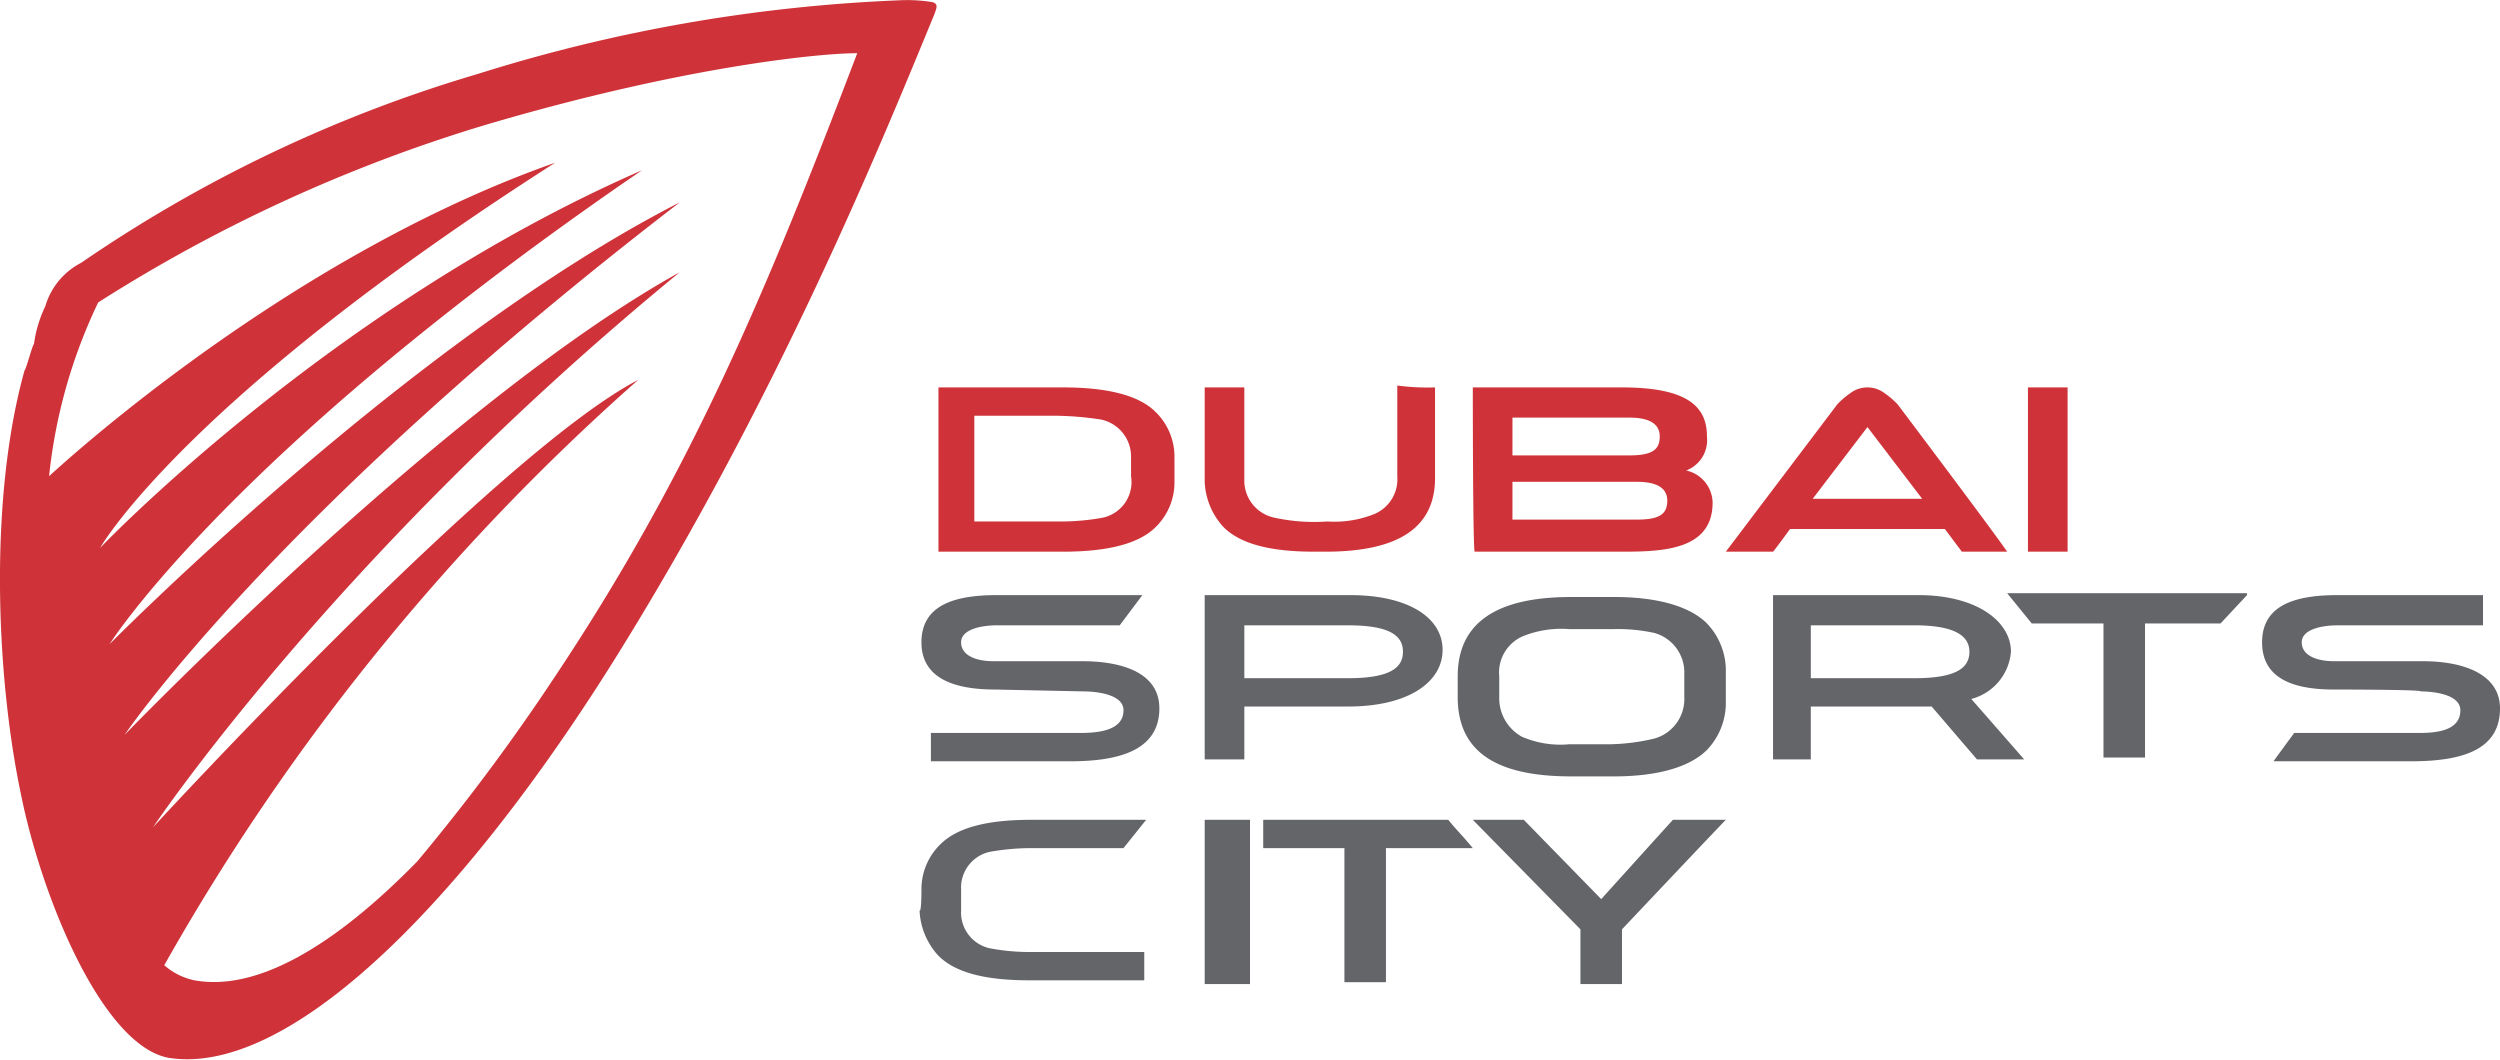
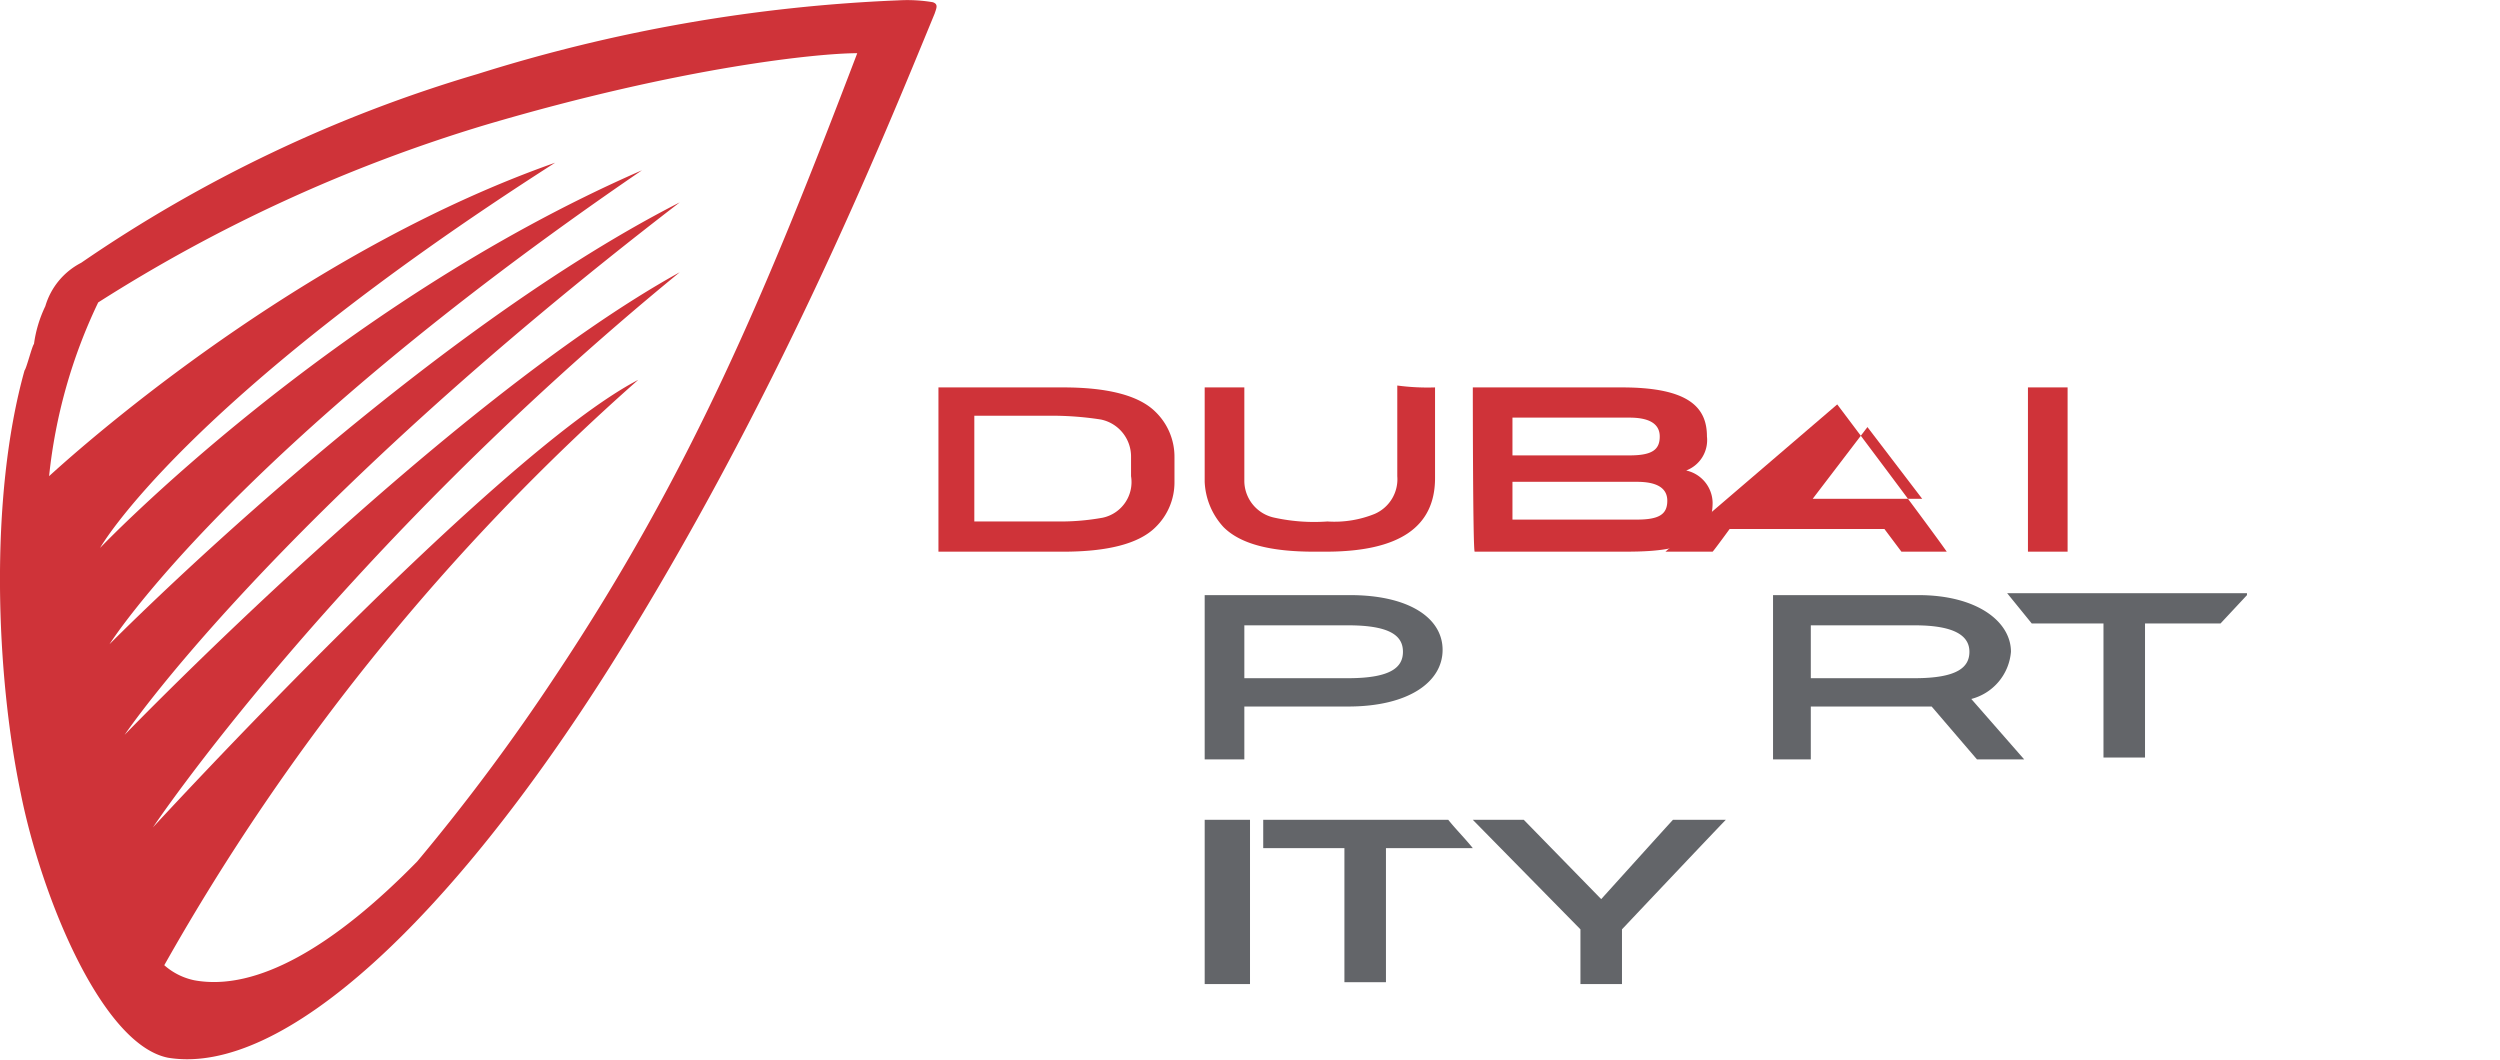
<svg xmlns="http://www.w3.org/2000/svg" height="205.871" viewBox="0 0 132.4 56.08" width="485.741">
-   <path d="m97.3 21.4a4.35 4.35 0 0 1 .7-.6 1.5 1.5 0 0 1 1.8 0 4.35 4.35 0 0 1 .7.6s4.9 6.5 5.8 7.8h-2.4l-.9-1.2h-8.2s-.8 1.1-.9 1.2h-2.5zm-1.3 5h5.8l-2.9-3.8zm-20-5.9v4.8c0 2.6-1.9 3.9-5.8 3.9h-.6c-2.3 0-3.9-.4-4.8-1.3a3.77 3.77 0 0 1 -1-2.4v-5h2.1v4.9a2 2 0 0 0 1.6 2 9.84 9.84 0 0 0 2.8.2 5.67 5.67 0 0 0 2.5-.4 2 2 0 0 0 1.2-2v-4.8a12.12 12.12 0 0 0 2 .1zm33.5 0v8.7h-2.1v-8.7z" fill="#cf3339" />
+   <path d="m97.3 21.4s4.9 6.5 5.8 7.8h-2.4l-.9-1.2h-8.2s-.8 1.1-.9 1.2h-2.5zm-1.3 5h5.8l-2.9-3.8zm-20-5.9v4.8c0 2.6-1.9 3.9-5.8 3.9h-.6c-2.3 0-3.9-.4-4.8-1.3a3.77 3.77 0 0 1 -1-2.4v-5h2.1v4.9a2 2 0 0 0 1.6 2 9.84 9.84 0 0 0 2.8.2 5.67 5.67 0 0 0 2.5-.4 2 2 0 0 0 1.2-2v-4.8a12.12 12.12 0 0 0 2 .1zm33.5 0v8.7h-2.1v-8.7z" fill="#cf3339" />
  <path d="m119 31.5-1.4 1.5h-4v7.1h-2.2v-7.1h-3.8l-1.3-1.6h12.7zm-27.6 11.9c-.4.4-5.5 5.8-5.5 5.8v2.9h-2.2v-2.9l-5.7-5.8h2.7l4.1 4.2s3.7-4.1 3.8-4.2zm-14.7 0c.4.5.9 1 1.3 1.5h-4.6v7.1h-2.2v-7.1h-4.3v-1.5zm-10.5 0v8.7h-2.4v-8.7zm5.3-11.9h-7.7v8.7h2.1v-2.8h5.5c3.2 0 5-1.3 5-3s-1.8-2.9-4.9-2.9zm-.1 4.4h-5.5v-2.8h5.5c2.3 0 2.9.6 2.9 1.4s-.6 1.4-2.9 1.4zm35.8 4.3-2.8-3.2a2.82 2.82 0 0 0 2.1-2.5c0-1.6-1.8-3-4.9-3h-7.7v8.7h2v-2.8h6.4l2.4 2.8zm-11.3-4.3v-2.8h5.5c2.2 0 2.9.6 2.9 1.4s-.6 1.4-2.9 1.4z" fill="#636569" />
  <path d="m62.2 24.2a3.31 3.31 0 0 0 -1-2.4c-.9-.9-2.6-1.3-4.9-1.3h-6.6v8.7h6.6c2.3 0 4-.4 4.9-1.3a3.31 3.31 0 0 0 1-2.4zm-3.8 3.2a12.53 12.53 0 0 1 -2.4.2h-4.4v-5.6h3.9a17 17 0 0 1 2.8.2 2 2 0 0 1 1.6 2v1a1.93 1.93 0 0 1 -1.5 2.2z" fill="#cf3339" />
-   <path d="m91.4 35.6a3.62 3.62 0 0 0 -1-2.6c-.9-.9-2.6-1.4-4.9-1.4h-2.3q-6 0-6 4.2v1.1c0 2.8 1.9 4.2 6 4.2h2.3c2.3 0 4-.5 4.9-1.4a3.62 3.62 0 0 0 1-2.6zm-2.2 1.3a2.17 2.17 0 0 1 -1.6 2.2 10.9 10.9 0 0 1 -2.4.3h-2.1a5.14 5.14 0 0 1 -2.5-.4 2.33 2.33 0 0 1 -1.2-2.1v-1.1a2.09 2.09 0 0 1 1.2-2.1 5.4 5.4 0 0 1 2.5-.4h2.4a9.1 9.1 0 0 1 2.1.2 2.17 2.17 0 0 1 1.6 2.2zm-40.4 10.2a3.31 3.31 0 0 1 1-2.4c.9-.9 2.5-1.3 4.8-1.3h6.1l-1.2 1.5h-4.7a12.53 12.53 0 0 0 -2.4.2 1.94 1.94 0 0 0 -1.5 2v1.1a1.94 1.94 0 0 0 1.5 2 11.32 11.32 0 0 0 2.3.2h5.9v1.5h-6.1c-2.3 0-3.9-.4-4.8-1.3a3.77 3.77 0 0 1 -1-2.4c.1.1.1-1 .1-1.1zm3.9-10.6c-2 0-3.9-.5-3.9-2.5s1.8-2.5 4-2.5h7.7l-1.2 1.6h-6.5c-.8 0-1.9.2-1.9.9s.8 1 1.7 1h4.7c2.3 0 4.1.7 4.1 2.5 0 2.2-2.1 2.8-4.7 2.8h-7.4v-1.5h7.9c.9 0 2.3-.1 2.3-1.2 0-.9-1.6-1-2.1-1zm70.9 0c-2 0-3.8-.5-3.8-2.5s1.8-2.5 4-2.5h7.7v1.6h-7.7c-.8 0-1.9.2-1.9.9s.8 1 1.7 1h4.7c2.2 0 4.1.7 4.1 2.5 0 2.2-2 2.8-4.7 2.8h-7.3l1.1-1.5h6.6c.9 0 2.2-.1 2.2-1.2 0-.9-1.6-1-2.1-1 .1-.1-4.6-.1-4.6-.1z" fill="#636569" />
  <g fill="#cf3339">
    <path d="m78 20.5h7.9c3.6 0 4.5 1.1 4.5 2.6a1.72 1.72 0 0 1 -1.1 1.8 1.78 1.78 0 0 1 1.4 1.7c0 2.5-2.6 2.6-4.8 2.6h-7.8c-.1 0-.1-8.7-.1-8.7zm2.1 1.6v2h6.2c1.2 0 1.6-.3 1.6-1s-.6-1-1.6-1zm0 3.4v2h6.6c1.2 0 1.6-.3 1.6-1s-.6-1-1.6-1z" />
    <path d="m49.4.1a8.16 8.16 0 0 0 -1.8-.1 85.68 85.68 0 0 0 -22.3 3.9 74 74 0 0 0 -21 10 3.78 3.78 0 0 0 -1.9 2.3 6.64 6.64 0 0 0 -.6 2c-.1.1-.4 1.3-.5 1.4-1.9 6.8-1.5 16.2-.2 22.4 1.1 5.5 4.3 13.3 7.8 14 6.1 1 15-7.4 23.4-20.7 8.8-14 14.4-27.8 17.2-34.6.1-.3.2-.5-.1-.6zm-20 35.7a108.62 108.62 0 0 1 -7.3 9.8c-4.4 4.5-8.5 6.9-11.8 6.3a3.46 3.46 0 0 1 -1.6-.8 119.77 119.77 0 0 1 25.1-31c-7.5 3.9-25.7 23.7-25.7 23.7s9.7-14.5 27.9-29.4c-12.3 6.8-29.4 24.5-29.4 24.5s7.8-11.6 29.4-28.2c-14.3 7.3-30.2 23.4-30.2 23.4s6.4-10.2 28.2-25.1c-16.5 7.2-28.7 20-28.7 20s4.4-7.8 24.1-20.4c-12.5 4.4-23.4 13.5-26.8 16.6a27.94 27.94 0 0 1 2.6-9.2 82.22 82.22 0 0 1 20.5-9.4c10.5-3.1 17.7-3.8 19.7-3.8-4.8 12.6-8.8 22.2-16 33z" />
  </g>
</svg>